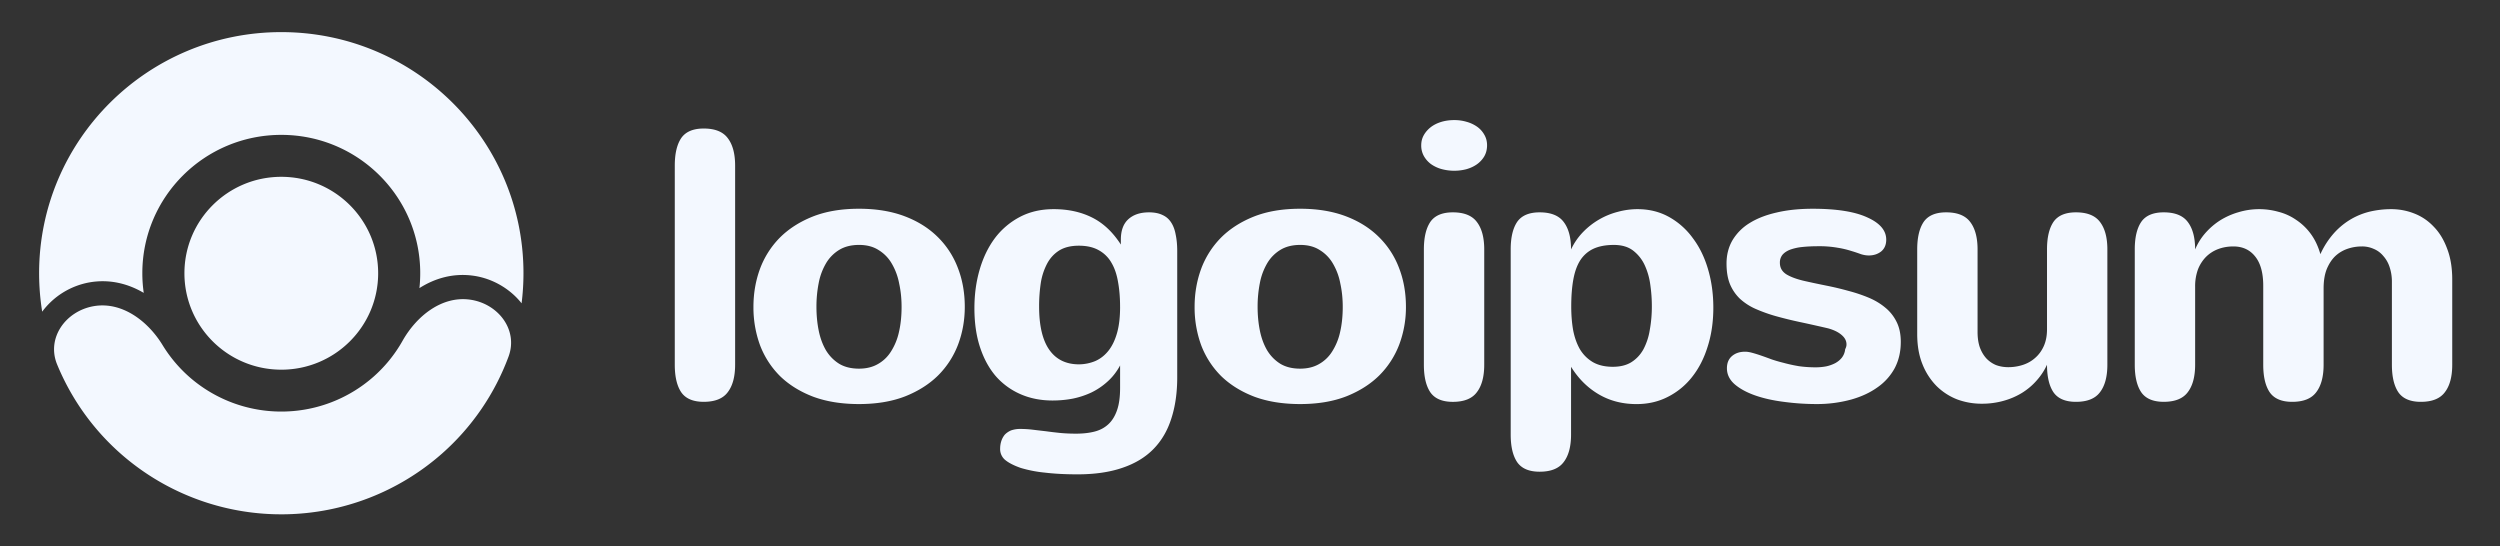
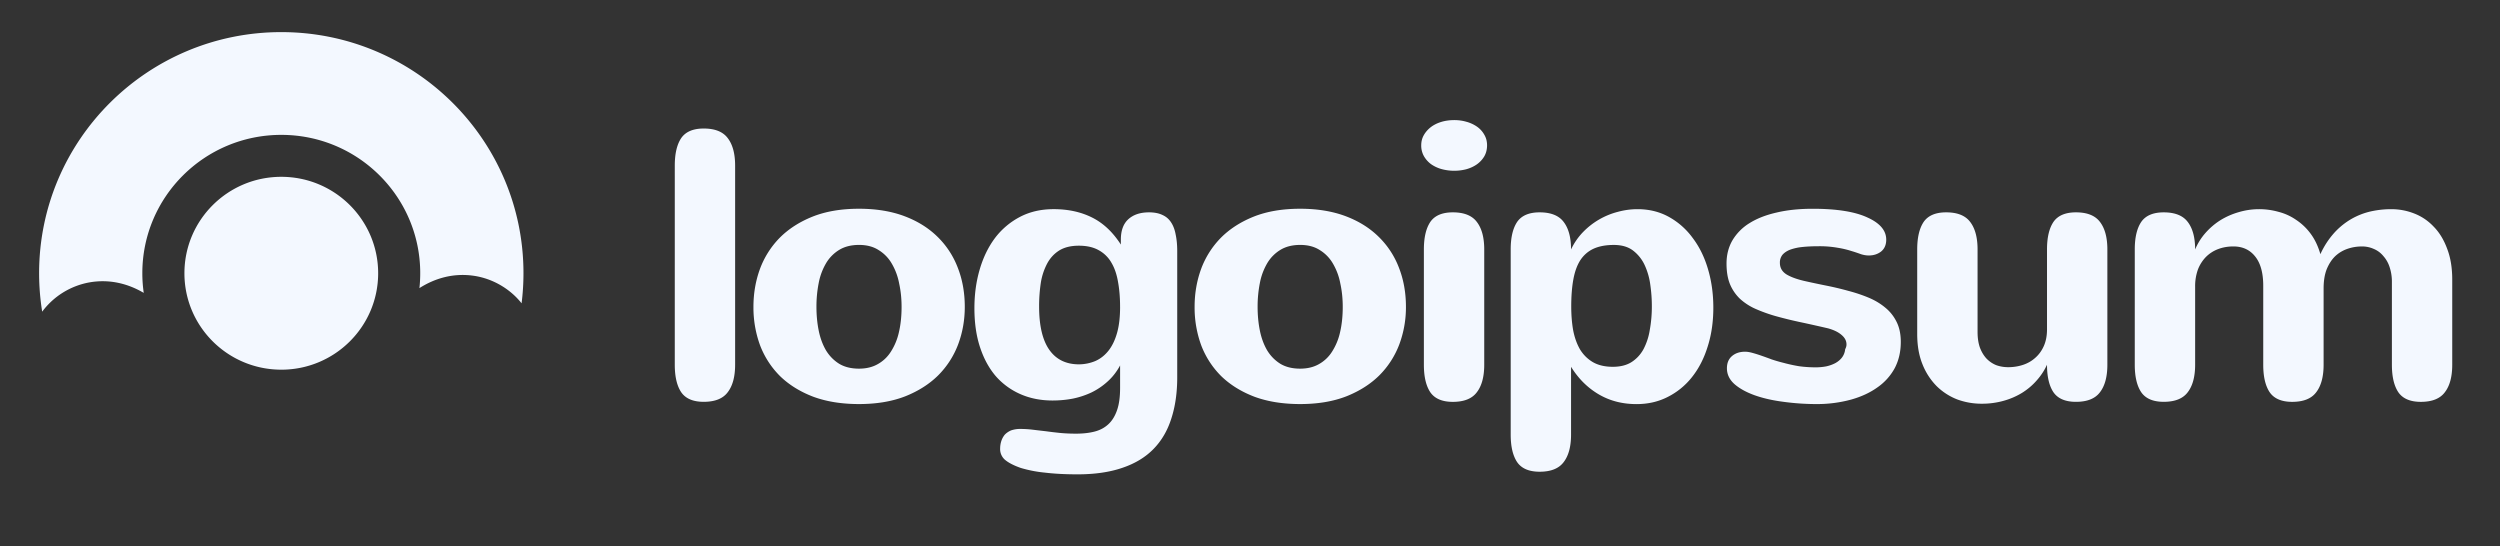
<svg xmlns="http://www.w3.org/2000/svg" width="183" height="40" fill="none">
  <rect width="100%" height="100%" fill="#333333" stroke="none" />
-   <path fill="#F3F8FF" d="M53.811 26.697c0 .873-.18 1.544-.54 2.012-.35.47-.937.704-1.759.704-.776 0-1.325-.235-1.648-.704-.314-.468-.47-1.14-.47-2.012V12.124c0-.873.156-1.544.47-2.013.323-.469.872-.703 1.648-.703.822 0 1.408.234 1.759.703.36.469.54 1.14.54 2.013v14.573Zm1.341-4.234c0-.974.157-1.893.47-2.757a6.431 6.431 0 0 1 1.441-2.288c.646-.653 1.45-1.172 2.41-1.558.97-.386 2.105-.58 3.407-.58 1.246 0 2.35.18 3.31.538.96.359 1.768.86 2.424 1.503a6.272 6.272 0 0 1 1.495 2.275c.342.873.513 1.829.513 2.867 0 .965-.162 1.88-.485 2.744a6.39 6.39 0 0 1-1.454 2.261c-.647.643-1.454 1.158-2.424 1.544-.97.377-2.096.565-3.38.565-1.264 0-2.381-.179-3.35-.537-.961-.368-1.769-.869-2.424-1.503a6.39 6.39 0 0 1-1.468-2.261 8.038 8.038 0 0 1-.485-2.813Zm4.612 0c0 .607.055 1.186.166 1.738.11.542.286 1.02.526 1.433.25.414.573.745.97.993.397.239.881.358 1.454.358.526 0 .983-.11 1.37-.33.398-.221.721-.529.97-.924a4.4 4.4 0 0 0 .582-1.42c.13-.56.194-1.177.194-1.848 0-.606-.06-1.18-.18-1.723a4.501 4.501 0 0 0-.54-1.448 2.785 2.785 0 0 0-.97-.992c-.387-.248-.863-.372-1.426-.372s-1.043.119-1.44.358a2.82 2.82 0 0 0-.97.979 4.5 4.5 0 0 0-.54 1.447 8.877 8.877 0 0 0-.166 1.752Zm22.226 4.29c-.249.46-.553.85-.913 1.172a4.98 4.98 0 0 1-1.177.8 6.007 6.007 0 0 1-1.372.454c-.48.092-.974.138-1.482.138-.849 0-1.625-.151-2.326-.455a5.126 5.126 0 0 1-1.814-1.31c-.499-.578-.887-1.286-1.164-2.123-.277-.836-.415-1.792-.415-2.867 0-1.011.129-1.958.388-2.84.258-.883.632-1.65 1.121-2.303a5.463 5.463 0 0 1 1.829-1.544c.72-.377 1.541-.565 2.465-.565 1.052 0 1.985.202 2.797.606.822.405 1.528 1.067 2.12 1.986v-.359c0-.661.18-1.158.54-1.489.369-.34.876-.51 1.523-.51.388 0 .715.064.983.193.268.12.48.304.637.552.157.239.268.537.332.896.074.35.111.749.111 1.2v9.236c0 1.122-.143 2.123-.429 3.006-.277.882-.711 1.627-1.302 2.233-.59.607-1.348 1.066-2.271 1.38-.923.32-2.022.482-3.296.482-.896 0-1.69-.042-2.382-.125a9.317 9.317 0 0 1-1.773-.344c-.499-.175-.877-.368-1.136-.58a1.033 1.033 0 0 1-.374-.826c0-.193.028-.377.083-.552a1.45 1.45 0 0 1 .25-.469c.12-.128.272-.234.457-.317a2 2 0 0 1 .706-.11c.295 0 .59.018.886.055.305.037.619.074.942.11.332.046.679.088 1.039.125.37.036.766.055 1.19.055.509 0 .961-.05 1.358-.152.397-.101.734-.28 1.011-.538.277-.257.49-.602.637-1.034.148-.422.222-.965.222-1.627v-1.64Zm0-4.288c0-.67-.05-1.282-.151-1.833-.093-.552-.254-1.02-.485-1.407a2.38 2.38 0 0 0-.928-.91c-.388-.22-.873-.33-1.454-.33-.573 0-1.048.114-1.427.344-.37.23-.665.547-.886.951a4.52 4.52 0 0 0-.471 1.42 11.49 11.49 0 0 0-.125 1.738c0 1.406.25 2.463.748 3.17.499.708 1.223 1.062 2.174 1.062a3.162 3.162 0 0 0 1.205-.248c.37-.166.688-.418.956-.758s.475-.772.623-1.296c.148-.524.222-1.158.222-1.903Zm5.455-.002c0-.974.157-1.893.47-2.757a6.431 6.431 0 0 1 1.441-2.288c.646-.653 1.45-1.172 2.41-1.558.97-.386 2.105-.58 3.407-.58 1.246 0 2.35.18 3.31.538.96.359 1.768.86 2.423 1.503a6.257 6.257 0 0 1 1.496 2.275c.342.873.513 1.829.513 2.867a7.77 7.77 0 0 1-.485 2.744 6.393 6.393 0 0 1-1.454 2.261c-.647.643-1.454 1.158-2.424 1.544-.97.377-2.096.565-3.38.565-1.264 0-2.381-.179-3.35-.537-.961-.368-1.769-.869-2.425-1.503a6.39 6.39 0 0 1-1.468-2.261 8.04 8.04 0 0 1-.484-2.813Zm4.612 0c0 .607.055 1.186.166 1.738.11.542.286 1.02.526 1.433.25.414.573.745.97.993.397.239.881.358 1.454.358.526 0 .983-.11 1.37-.33.398-.221.721-.529.97-.924a4.4 4.4 0 0 0 .582-1.42c.13-.56.194-1.177.194-1.848 0-.606-.06-1.18-.18-1.723a4.496 4.496 0 0 0-.54-1.448 2.784 2.784 0 0 0-.97-.992c-.388-.248-.863-.372-1.426-.372s-1.044.119-1.44.358a2.82 2.82 0 0 0-.97.979 4.5 4.5 0 0 0-.54 1.447 8.876 8.876 0 0 0-.166 1.752Zm16.796-11.826c0 .303-.069.574-.207.813a1.91 1.91 0 0 1-.541.58c-.221.156-.48.275-.775.358a3.547 3.547 0 0 1-1.814-.014 2.51 2.51 0 0 1-.762-.358 1.885 1.885 0 0 1-.526-.593 1.567 1.567 0 0 1-.194-.786c0-.267.06-.51.18-.73.129-.23.3-.428.512-.594.212-.165.466-.294.762-.386.295-.091.618-.137.969-.137.305 0 .6.04.887.124a2.5 2.5 0 0 1 .775.358c.222.156.397.35.527.58.138.229.207.49.207.785Zm-.207 16.062c0 .873-.18 1.544-.541 2.012-.35.47-.937.704-1.758.704-.776 0-1.325-.235-1.649-.704-.313-.468-.47-1.14-.47-2.012V18.26c0-.873.157-1.544.47-2.013.324-.469.873-.703 1.649-.703.821 0 1.408.235 1.758.703.361.469.541 1.14.541 2.013v8.438Zm6.369-4.261c0 .616.046 1.19.138 1.723.102.533.268 1.002.499 1.406.24.395.554.708.942.938.397.23.886.344 1.468.344.535 0 .983-.11 1.343-.33.369-.23.665-.543.887-.938a4.52 4.52 0 0 0 .47-1.42 9.55 9.55 0 0 0 .153-1.765c0-.505-.037-1.02-.112-1.544a4.97 4.97 0 0 0-.414-1.448 2.838 2.838 0 0 0-.845-1.061c-.361-.276-.831-.414-1.413-.414-.582 0-1.076.092-1.482.276-.397.184-.72.464-.969.841-.241.377-.411.85-.513 1.42-.101.56-.152 1.218-.152 1.972Zm-.014-4.178a4.69 4.69 0 0 1 .886-1.282 5.444 5.444 0 0 1 2.549-1.475c.48-.129.955-.193 1.426-.193.849 0 1.616.188 2.299.565a5.37 5.37 0 0 1 1.745 1.544c.489.644.864 1.407 1.122 2.289.258.873.388 1.81.388 2.812 0 1.039-.139 1.99-.416 2.854-.267.864-.651 1.609-1.15 2.234a5.268 5.268 0 0 1-1.773 1.447c-.683.35-1.444.524-2.284.524-1.034 0-1.958-.239-2.77-.717-.813-.478-1.487-1.149-2.022-2.013v4.964c0 .873-.18 1.544-.54 2.012-.351.47-.937.704-1.759.704-.776 0-1.325-.235-1.648-.704-.314-.468-.471-1.14-.471-2.012V18.26c0-.873.157-1.544.471-2.013.323-.468.872-.703 1.648-.703.822 0 1.408.235 1.759.703.36.47.54 1.14.54 2.013Zm15.287.977c0 .359.157.639.471.841.314.193.748.354 1.302.483.526.12 1.066.234 1.62.345.555.11 1.095.239 1.621.386.525.137 1.019.303 1.482.496.46.193.867.436 1.218.73.351.285.628.635.831 1.048.203.405.305.892.305 1.462 0 .717-.148 1.356-.443 1.916a4.071 4.071 0 0 1-1.26 1.406c-.536.386-1.177.685-1.925.896a9.463 9.463 0 0 1-2.48.331 18 18 0 0 1-2.479-.165c-.793-.101-1.5-.262-2.119-.483-.609-.22-1.098-.491-1.468-.813-.369-.33-.553-.717-.553-1.158 0-.386.124-.685.373-.896.25-.212.567-.317.956-.317.148 0 .323.027.526.082.203.055.424.124.664.207.24.083.494.175.763.276.276.092.562.175.858.248.37.101.748.184 1.135.248.397.055.804.083 1.22.083.258 0 .512-.023.761-.069a2.68 2.68 0 0 0 .665-.234c.204-.11.369-.248.499-.414a1.19 1.19 0 0 0 .235-.607c.028-.055.051-.11.069-.165a.592.592 0 0 0 .028-.193c0-.257-.12-.487-.36-.69-.231-.201-.559-.363-.983-.482-.712-.165-1.39-.317-2.037-.455a29.18 29.18 0 0 1-1.8-.441 11.36 11.36 0 0 1-1.496-.538 4.203 4.203 0 0 1-1.136-.744 3.2 3.2 0 0 1-.719-1.062c-.167-.413-.25-.914-.25-1.503 0-.634.143-1.199.429-1.695a3.698 3.698 0 0 1 1.261-1.269c.545-.34 1.205-.597 1.981-.772.775-.184 1.652-.275 2.631-.275 1.754 0 3.088.21 4.003.634.923.413 1.385.956 1.385 1.627 0 .376-.126.666-.375.868-.249.193-.549.29-.899.29-.186 0-.38-.032-.583-.097a10.671 10.671 0 0 0-.705-.234 6.72 6.72 0 0 0-.998-.235 7.58 7.58 0 0 0-1.412-.11c-.426 0-.813.018-1.164.055a3.735 3.735 0 0 0-.887.193c-.24.092-.429.216-.567.373a.895.895 0 0 0-.194.592Zm14.47 5.062c0 .432.056.809.167 1.13.119.322.281.593.484.814.203.211.439.372.706.482.277.101.573.152.886.152.37 0 .726-.055 1.067-.165.342-.11.642-.28.901-.51.267-.23.48-.52.637-.87.156-.348.235-.758.235-1.226V18.26c0-.873.157-1.544.47-2.013.324-.468.874-.703 1.649-.703.821 0 1.408.235 1.759.703.36.47.54 1.14.54 2.013v8.438c0 .873-.18 1.544-.54 2.012-.351.47-.938.704-1.759.704-.775 0-1.325-.235-1.649-.704-.313-.468-.47-1.14-.47-2.012a4.581 4.581 0 0 1-.762 1.158c-.305.35-.664.652-1.08.91a5.295 5.295 0 0 1-1.357.579 5.856 5.856 0 0 1-1.593.207 5.126 5.126 0 0 1-1.787-.317 4.444 4.444 0 0 1-1.495-.966 4.763 4.763 0 0 1-1.039-1.599c-.259-.634-.388-1.374-.388-2.22v-6.19c0-.873.158-1.544.471-2.013.324-.468.872-.703 1.648-.703.822 0 1.408.235 1.759.703.36.47.54 1.14.54 2.013v6.04Zm11.507-6.039c0-.873.157-1.544.472-2.013.322-.468.872-.703 1.647-.703.823 0 1.409.235 1.76.703.359.47.54 1.14.54 2.013a4.35 4.35 0 0 1 .748-1.2c.323-.367.688-.68 1.093-.937a5.35 5.35 0 0 1 1.344-.593 5.234 5.234 0 0 1 2.908-.027c.471.12.906.317 1.303.593a4.17 4.17 0 0 1 1.066 1.02c.305.413.54.91.707 1.489a6.054 6.054 0 0 1 1.01-1.558 5.216 5.216 0 0 1 1.26-1.02 5.124 5.124 0 0 1 1.413-.552c.499-.11.996-.165 1.495-.165.591 0 1.155.106 1.69.317.545.211 1.02.533 1.427.965.416.423.743.96.983 1.613.249.643.373 1.397.373 2.261v6.232c0 .873-.179 1.544-.54 2.012-.349.47-.937.704-1.758.704-.775 0-1.325-.235-1.648-.704-.314-.468-.471-1.14-.471-2.012v-6.039a3.4 3.4 0 0 0-.166-1.103 2.266 2.266 0 0 0-.471-.827 1.78 1.78 0 0 0-.693-.51 2.078 2.078 0 0 0-.858-.18c-.379 0-.738.06-1.08.18-.341.12-.642.303-.9.551-.25.248-.453.566-.61.952-.148.386-.221.85-.221 1.392v5.584c0 .873-.181 1.544-.54 2.012-.351.47-.938.704-1.76.704-.775 0-1.325-.235-1.648-.704-.314-.468-.471-1.14-.471-2.012V20.92c0-.947-.199-1.663-.595-2.15-.388-.488-.919-.731-1.593-.731-.397 0-.767.064-1.108.193a2.483 2.483 0 0 0-.887.565 2.714 2.714 0 0 0-.595.924 3.59 3.59 0 0 0-.207 1.268v5.708c0 .873-.181 1.544-.54 2.012-.351.47-.937.704-1.76.704-.775 0-1.325-.235-1.647-.704-.315-.468-.472-1.14-.472-2.012V18.26ZM20.59 27.06c-3.916 0-7.09-3.16-7.09-7.058 0-3.898 3.174-7.059 7.09-7.059 3.917 0 7.091 3.16 7.091 7.059 0 3.898-3.174 7.059-7.09 7.059Z" />
-   <path fill="#F3F8FF" d="M6.854 22.413c-2.055.36-3.463 2.337-2.675 4.26a17.653 17.653 0 0 0 5.136 6.945 17.779 17.779 0 0 0 11.586 4.028 17.773 17.773 0 0 0 11.437-4.428 17.646 17.646 0 0 0 4.889-7.12c.72-1.949-.756-3.875-2.822-4.164-2.067-.289-3.922 1.208-4.942 3.02a10.133 10.133 0 0 1-2.132 2.63 10.197 10.197 0 0 1-6.562 2.541 10.2 10.2 0 0 1-6.647-2.31 10.135 10.135 0 0 1-2.223-2.556c-1.084-1.775-2.99-3.207-5.045-2.846Z" />
+   <path fill="#F3F8FF" d="M53.811 26.697c0 .873-.18 1.544-.54 2.012-.35.47-.937.704-1.759.704-.776 0-1.325-.235-1.648-.704-.314-.468-.47-1.14-.47-2.012V12.124c0-.873.156-1.544.47-2.013.323-.469.872-.703 1.648-.703.822 0 1.408.234 1.759.703.36.469.54 1.14.54 2.013v14.573Zm1.341-4.234c0-.974.157-1.893.47-2.757a6.431 6.431 0 0 1 1.441-2.288c.646-.653 1.45-1.172 2.41-1.558.97-.386 2.105-.58 3.407-.58 1.246 0 2.35.18 3.31.538.96.359 1.768.86 2.424 1.503a6.272 6.272 0 0 1 1.495 2.275c.342.873.513 1.829.513 2.867 0 .965-.162 1.88-.485 2.744a6.39 6.39 0 0 1-1.454 2.261c-.647.643-1.454 1.158-2.424 1.544-.97.377-2.096.565-3.38.565-1.264 0-2.381-.179-3.35-.537-.961-.368-1.769-.869-2.424-1.503a6.39 6.39 0 0 1-1.468-2.261 8.038 8.038 0 0 1-.485-2.813Zm4.612 0c0 .607.055 1.186.166 1.738.11.542.286 1.02.526 1.433.25.414.573.745.97.993.397.239.881.358 1.454.358.526 0 .983-.11 1.37-.33.398-.221.721-.529.97-.924a4.4 4.4 0 0 0 .582-1.42c.13-.56.194-1.177.194-1.848 0-.606-.06-1.18-.18-1.723a4.501 4.501 0 0 0-.54-1.448 2.785 2.785 0 0 0-.97-.992c-.387-.248-.863-.372-1.426-.372s-1.043.119-1.44.358a2.82 2.82 0 0 0-.97.979 4.5 4.5 0 0 0-.54 1.447 8.877 8.877 0 0 0-.166 1.752Zm22.226 4.29c-.249.46-.553.85-.913 1.172a4.98 4.98 0 0 1-1.177.8 6.007 6.007 0 0 1-1.372.454c-.48.092-.974.138-1.482.138-.849 0-1.625-.151-2.326-.455a5.126 5.126 0 0 1-1.814-1.31c-.499-.578-.887-1.286-1.164-2.123-.277-.836-.415-1.792-.415-2.867 0-1.011.129-1.958.388-2.84.258-.883.632-1.65 1.121-2.303a5.463 5.463 0 0 1 1.829-1.544c.72-.377 1.541-.565 2.465-.565 1.052 0 1.985.202 2.797.606.822.405 1.528 1.067 2.12 1.986v-.359c0-.661.18-1.158.54-1.489.369-.34.876-.51 1.523-.51.388 0 .715.064.983.193.268.12.48.304.637.552.157.239.268.537.332.896.074.35.111.749.111 1.2v9.236c0 1.122-.143 2.123-.429 3.006-.277.882-.711 1.627-1.302 2.233-.59.607-1.348 1.066-2.271 1.38-.923.32-2.022.482-3.296.482-.896 0-1.69-.042-2.382-.125a9.317 9.317 0 0 1-1.773-.344c-.499-.175-.877-.368-1.136-.58a1.033 1.033 0 0 1-.374-.826c0-.193.028-.377.083-.552a1.45 1.45 0 0 1 .25-.469c.12-.128.272-.234.457-.317a2 2 0 0 1 .706-.11c.295 0 .59.018.886.055.305.037.619.074.942.11.332.046.679.088 1.039.125.37.036.766.055 1.19.055.509 0 .961-.05 1.358-.152.397-.101.734-.28 1.011-.538.277-.257.49-.602.637-1.034.148-.422.222-.965.222-1.627v-1.64Zm0-4.288c0-.67-.05-1.282-.151-1.833-.093-.552-.254-1.02-.485-1.407a2.38 2.38 0 0 0-.928-.91c-.388-.22-.873-.33-1.454-.33-.573 0-1.048.114-1.427.344-.37.23-.665.547-.886.951a4.52 4.52 0 0 0-.471 1.42 11.49 11.49 0 0 0-.125 1.738c0 1.406.25 2.463.748 3.17.499.708 1.223 1.062 2.174 1.062a3.162 3.162 0 0 0 1.205-.248c.37-.166.688-.418.956-.758s.475-.772.623-1.296c.148-.524.222-1.158.222-1.903Zm5.455-.002c0-.974.157-1.893.47-2.757a6.431 6.431 0 0 1 1.441-2.288c.646-.653 1.45-1.172 2.41-1.558.97-.386 2.105-.58 3.407-.58 1.246 0 2.35.18 3.31.538.96.359 1.768.86 2.423 1.503a6.257 6.257 0 0 1 1.496 2.275c.342.873.513 1.829.513 2.867a7.77 7.77 0 0 1-.485 2.744 6.393 6.393 0 0 1-1.454 2.261c-.647.643-1.454 1.158-2.424 1.544-.97.377-2.096.565-3.38.565-1.264 0-2.381-.179-3.35-.537-.961-.368-1.769-.869-2.425-1.503a6.39 6.39 0 0 1-1.468-2.261 8.04 8.04 0 0 1-.484-2.813Zm4.612 0c0 .607.055 1.186.166 1.738.11.542.286 1.02.526 1.433.25.414.573.745.97.993.397.239.881.358 1.454.358.526 0 .983-.11 1.37-.33.398-.221.721-.529.97-.924a4.4 4.4 0 0 0 .582-1.42c.13-.56.194-1.177.194-1.848 0-.606-.06-1.18-.18-1.723a4.496 4.496 0 0 0-.54-1.448 2.784 2.784 0 0 0-.97-.992c-.388-.248-.863-.372-1.426-.372s-1.044.119-1.44.358a2.82 2.82 0 0 0-.97.979 4.5 4.5 0 0 0-.54 1.447 8.876 8.876 0 0 0-.166 1.752m16.796-11.826c0 .303-.069.574-.207.813a1.91 1.91 0 0 1-.541.58c-.221.156-.48.275-.775.358a3.547 3.547 0 0 1-1.814-.014 2.51 2.51 0 0 1-.762-.358 1.885 1.885 0 0 1-.526-.593 1.567 1.567 0 0 1-.194-.786c0-.267.06-.51.18-.73.129-.23.3-.428.512-.594.212-.165.466-.294.762-.386.295-.091.618-.137.969-.137.305 0 .6.04.887.124a2.5 2.5 0 0 1 .775.358c.222.156.397.35.527.58.138.229.207.49.207.785Zm-.207 16.062c0 .873-.18 1.544-.541 2.012-.35.47-.937.704-1.758.704-.776 0-1.325-.235-1.649-.704-.313-.468-.47-1.14-.47-2.012V18.26c0-.873.157-1.544.47-2.013.324-.469.873-.703 1.649-.703.821 0 1.408.235 1.758.703.361.469.541 1.14.541 2.013v8.438Zm6.369-4.261c0 .616.046 1.19.138 1.723.102.533.268 1.002.499 1.406.24.395.554.708.942.938.397.23.886.344 1.468.344.535 0 .983-.11 1.343-.33.369-.23.665-.543.887-.938a4.52 4.52 0 0 0 .47-1.42 9.55 9.55 0 0 0 .153-1.765c0-.505-.037-1.02-.112-1.544a4.97 4.97 0 0 0-.414-1.448 2.838 2.838 0 0 0-.845-1.061c-.361-.276-.831-.414-1.413-.414-.582 0-1.076.092-1.482.276-.397.184-.72.464-.969.841-.241.377-.411.85-.513 1.42-.101.56-.152 1.218-.152 1.972Zm-.014-4.178a4.69 4.69 0 0 1 .886-1.282 5.444 5.444 0 0 1 2.549-1.475c.48-.129.955-.193 1.426-.193.849 0 1.616.188 2.299.565a5.37 5.37 0 0 1 1.745 1.544c.489.644.864 1.407 1.122 2.289.258.873.388 1.81.388 2.812 0 1.039-.139 1.99-.416 2.854-.267.864-.651 1.609-1.15 2.234a5.268 5.268 0 0 1-1.773 1.447c-.683.35-1.444.524-2.284.524-1.034 0-1.958-.239-2.77-.717-.813-.478-1.487-1.149-2.022-2.013v4.964c0 .873-.18 1.544-.54 2.012-.351.47-.937.704-1.759.704-.776 0-1.325-.235-1.648-.704-.314-.468-.471-1.14-.471-2.012V18.26c0-.873.157-1.544.471-2.013.323-.468.872-.703 1.648-.703.822 0 1.408.235 1.759.703.36.47.54 1.14.54 2.013Zm15.287.977c0 .359.157.639.471.841.314.193.748.354 1.302.483.526.12 1.066.234 1.62.345.555.11 1.095.239 1.621.386.525.137 1.019.303 1.482.496.46.193.867.436 1.218.73.351.285.628.635.831 1.048.203.405.305.892.305 1.462 0 .717-.148 1.356-.443 1.916a4.071 4.071 0 0 1-1.26 1.406c-.536.386-1.177.685-1.925.896a9.463 9.463 0 0 1-2.48.331 18 18 0 0 1-2.479-.165c-.793-.101-1.5-.262-2.119-.483-.609-.22-1.098-.491-1.468-.813-.369-.33-.553-.717-.553-1.158 0-.386.124-.685.373-.896.25-.212.567-.317.956-.317.148 0 .323.027.526.082.203.055.424.124.664.207.24.083.494.175.763.276.276.092.562.175.858.248.37.101.748.184 1.135.248.397.055.804.083 1.22.083.258 0 .512-.023.761-.069a2.68 2.68 0 0 0 .665-.234c.204-.11.369-.248.499-.414a1.19 1.19 0 0 0 .235-.607c.028-.055.051-.11.069-.165a.592.592 0 0 0 .028-.193c0-.257-.12-.487-.36-.69-.231-.201-.559-.363-.983-.482-.712-.165-1.39-.317-2.037-.455a29.18 29.18 0 0 1-1.8-.441 11.36 11.36 0 0 1-1.496-.538 4.203 4.203 0 0 1-1.136-.744 3.2 3.2 0 0 1-.719-1.062c-.167-.413-.25-.914-.25-1.503 0-.634.143-1.199.429-1.695a3.698 3.698 0 0 1 1.261-1.269c.545-.34 1.205-.597 1.981-.772.775-.184 1.652-.275 2.631-.275 1.754 0 3.088.21 4.003.634.923.413 1.385.956 1.385 1.627 0 .376-.126.666-.375.868-.249.193-.549.29-.899.29-.186 0-.38-.032-.583-.097a10.671 10.671 0 0 0-.705-.234 6.72 6.72 0 0 0-.998-.235 7.58 7.58 0 0 0-1.412-.11c-.426 0-.813.018-1.164.055a3.735 3.735 0 0 0-.887.193c-.24.092-.429.216-.567.373a.895.895 0 0 0-.194.592Zm14.47 5.062c0 .432.056.809.167 1.13.119.322.281.593.484.814.203.211.439.372.706.482.277.101.573.152.886.152.37 0 .726-.055 1.067-.165.342-.11.642-.28.901-.51.267-.23.48-.52.637-.87.156-.348.235-.758.235-1.226V18.26c0-.873.157-1.544.47-2.013.324-.468.874-.703 1.649-.703.821 0 1.408.235 1.759.703.36.47.54 1.14.54 2.013v8.438c0 .873-.18 1.544-.54 2.012-.351.47-.938.704-1.759.704-.775 0-1.325-.235-1.649-.704-.313-.468-.47-1.14-.47-2.012a4.581 4.581 0 0 1-.762 1.158c-.305.35-.664.652-1.08.91a5.295 5.295 0 0 1-1.357.579 5.856 5.856 0 0 1-1.593.207 5.126 5.126 0 0 1-1.787-.317 4.444 4.444 0 0 1-1.495-.966 4.763 4.763 0 0 1-1.039-1.599c-.259-.634-.388-1.374-.388-2.22v-6.19c0-.873.158-1.544.471-2.013.324-.468.872-.703 1.648-.703.822 0 1.408.235 1.759.703.36.47.54 1.14.54 2.013v6.04Zm11.507-6.039c0-.873.157-1.544.472-2.013.322-.468.872-.703 1.647-.703.823 0 1.409.235 1.76.703.359.47.54 1.14.54 2.013a4.35 4.35 0 0 1 .748-1.2c.323-.367.688-.68 1.093-.937a5.35 5.35 0 0 1 1.344-.593 5.234 5.234 0 0 1 2.908-.027c.471.12.906.317 1.303.593a4.17 4.17 0 0 1 1.066 1.02c.305.413.54.91.707 1.489a6.054 6.054 0 0 1 1.01-1.558 5.216 5.216 0 0 1 1.26-1.02 5.124 5.124 0 0 1 1.413-.552c.499-.11.996-.165 1.495-.165.591 0 1.155.106 1.69.317.545.211 1.02.533 1.427.965.416.423.743.96.983 1.613.249.643.373 1.397.373 2.261v6.232c0 .873-.179 1.544-.54 2.012-.349.47-.937.704-1.758.704-.775 0-1.325-.235-1.648-.704-.314-.468-.471-1.14-.471-2.012v-6.039a3.4 3.4 0 0 0-.166-1.103 2.266 2.266 0 0 0-.471-.827 1.78 1.78 0 0 0-.693-.51 2.078 2.078 0 0 0-.858-.18c-.379 0-.738.06-1.08.18-.341.12-.642.303-.9.551-.25.248-.453.566-.61.952-.148.386-.221.85-.221 1.392v5.584c0 .873-.181 1.544-.54 2.012-.351.47-.938.704-1.76.704-.775 0-1.325-.235-1.648-.704-.314-.468-.471-1.14-.471-2.012V20.92c0-.947-.199-1.663-.595-2.15-.388-.488-.919-.731-1.593-.731-.397 0-.767.064-1.108.193a2.483 2.483 0 0 0-.887.565 2.714 2.714 0 0 0-.595.924 3.59 3.59 0 0 0-.207 1.268v5.708c0 .873-.181 1.544-.54 2.012-.351.47-.937.704-1.76.704-.775 0-1.325-.235-1.647-.704-.315-.468-.472-1.14-.472-2.012V18.26ZM20.59 27.06c-3.916 0-7.09-3.16-7.09-7.058 0-3.898 3.174-7.059 7.09-7.059 3.917 0 7.091 3.16 7.091 7.059 0 3.898-3.174 7.059-7.09 7.059Z" />
  <path fill="#F3F8FF" d="M38.18 22.203c.091-.722.138-1.458.138-2.205 0-9.746-7.937-17.647-17.727-17.647S2.863 10.25 2.863 19.998c0 .958.077 1.899.225 2.816a5.535 5.535 0 0 1 3.458-2.143c1.485-.26 2.835.098 3.976.768-.068-.47-.103-.952-.103-1.441 0-5.592 4.554-10.125 10.172-10.125 5.617 0 10.17 4.533 10.17 10.125 0 .369-.02.733-.058 1.091 1.117-.71 2.454-1.115 3.948-.906 1.38.193 2.677.94 3.53 2.02Z" />
</svg>